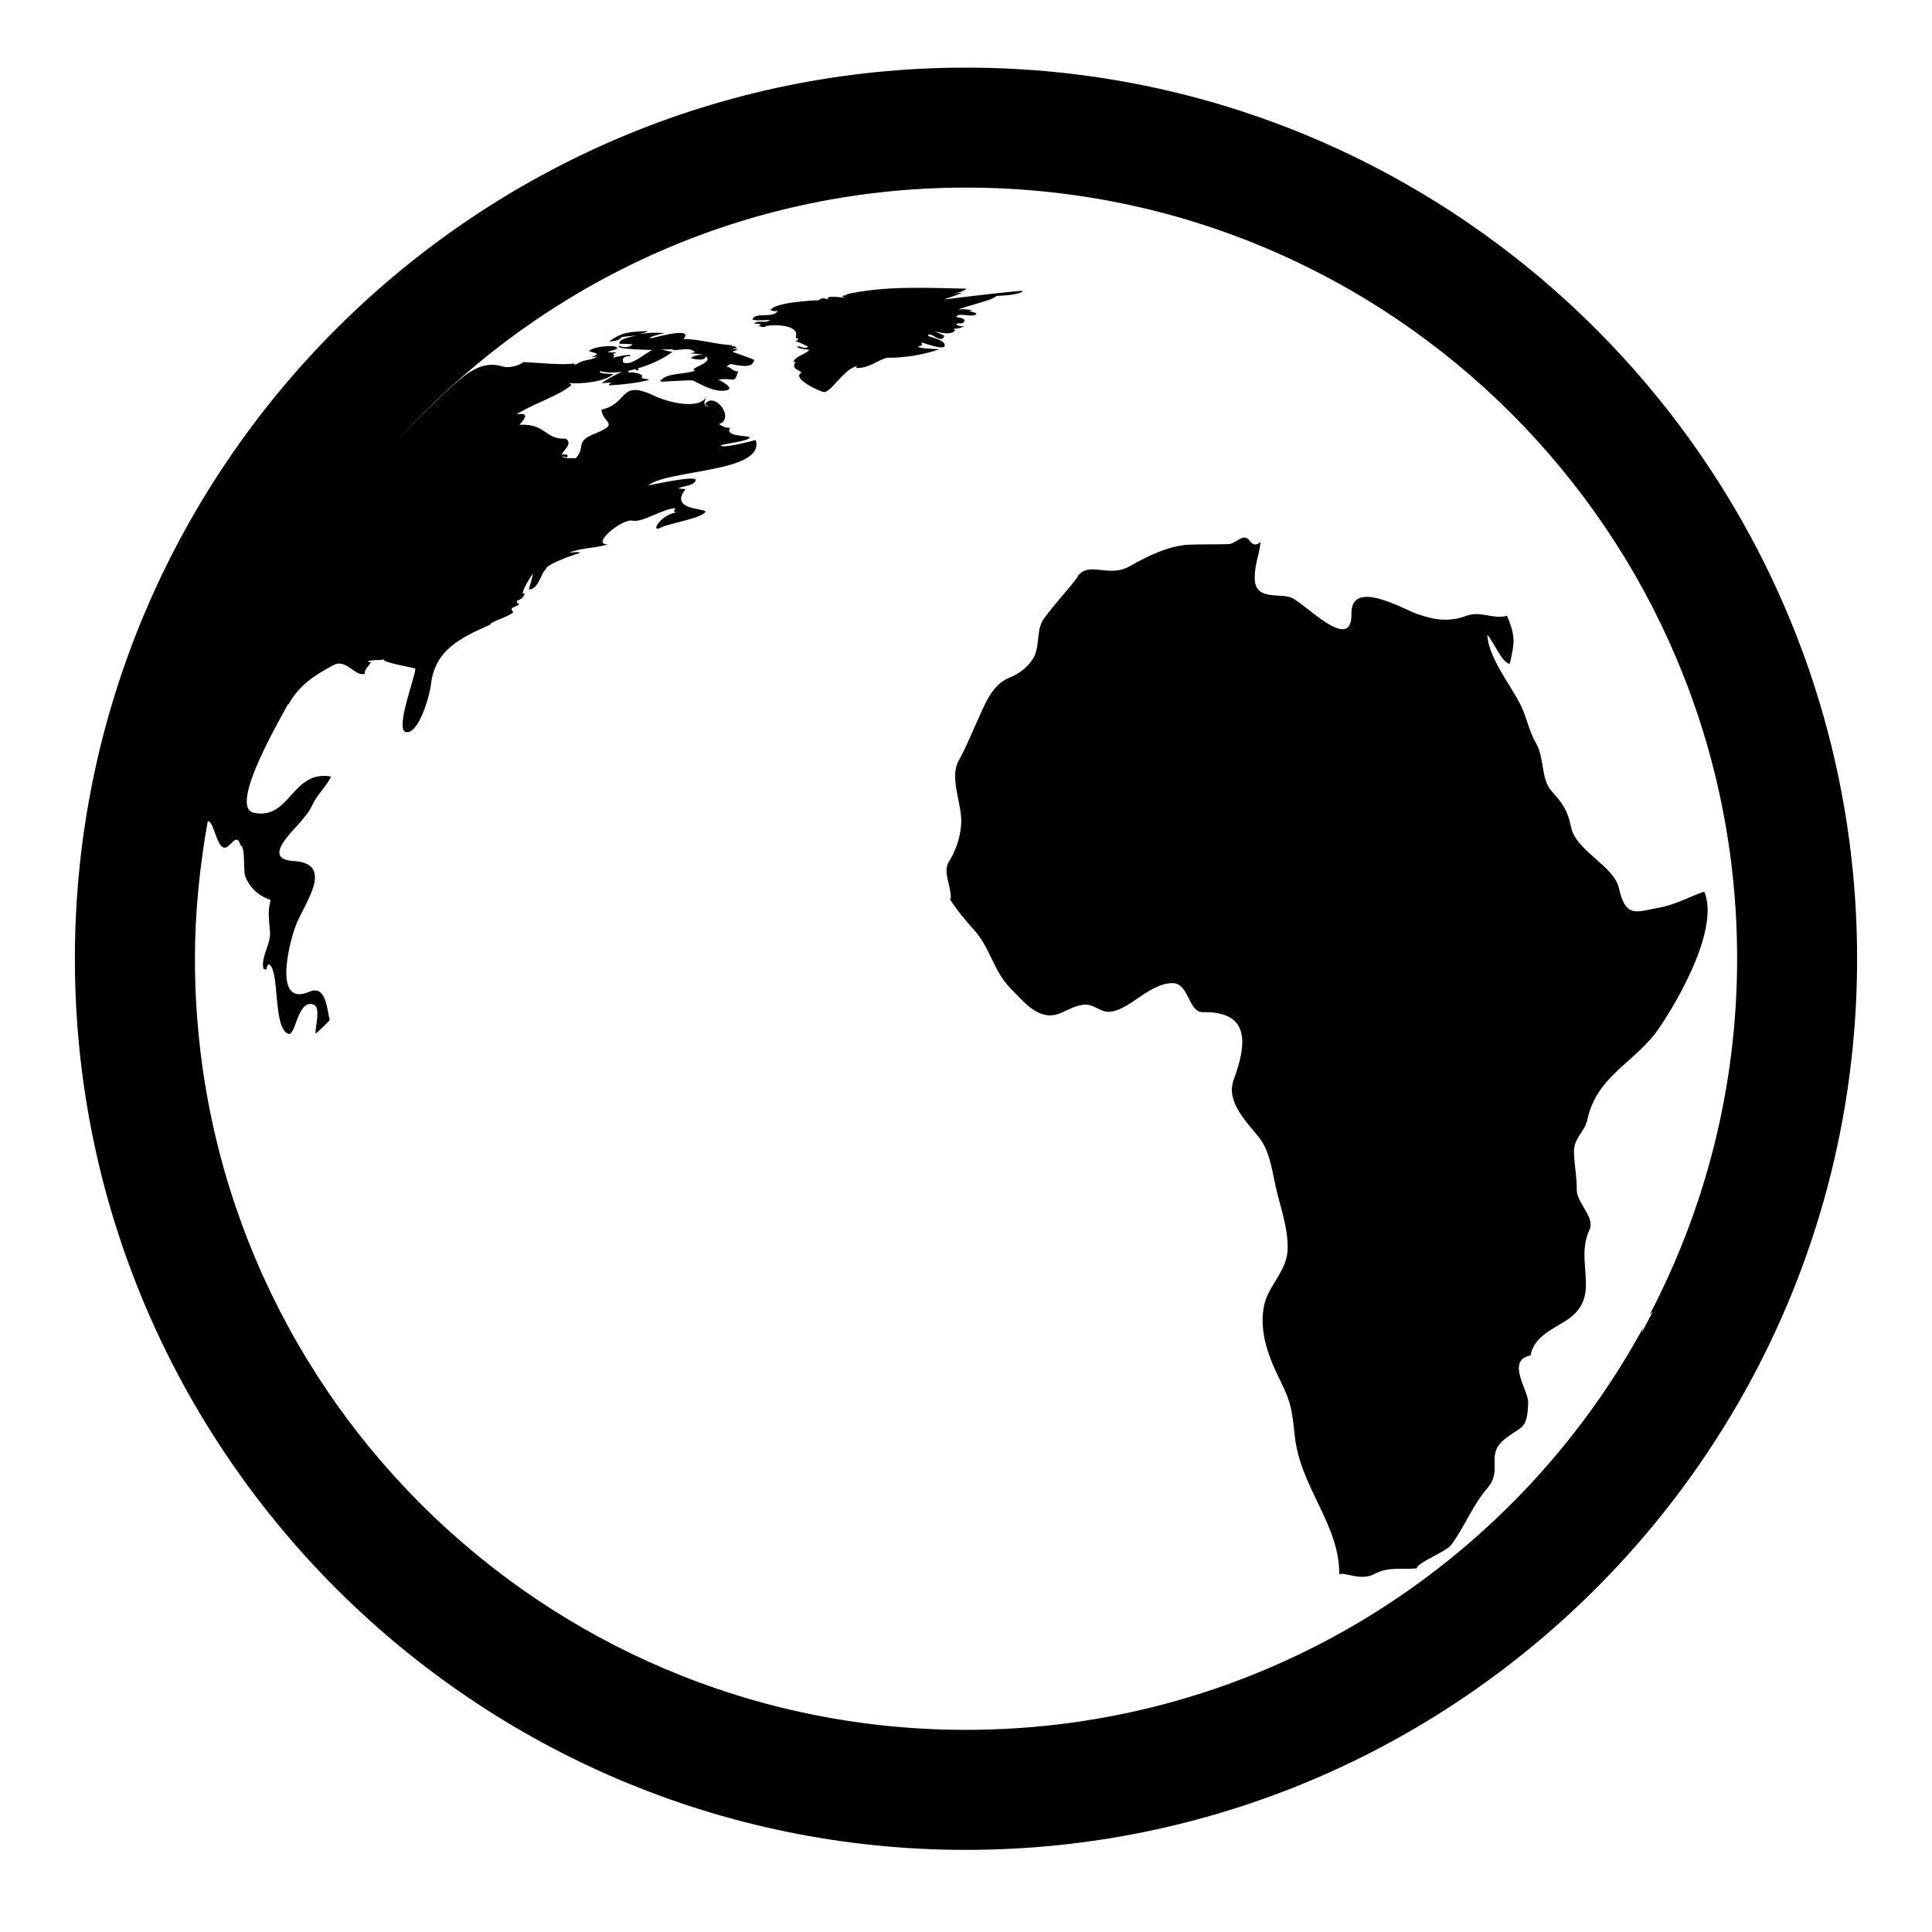
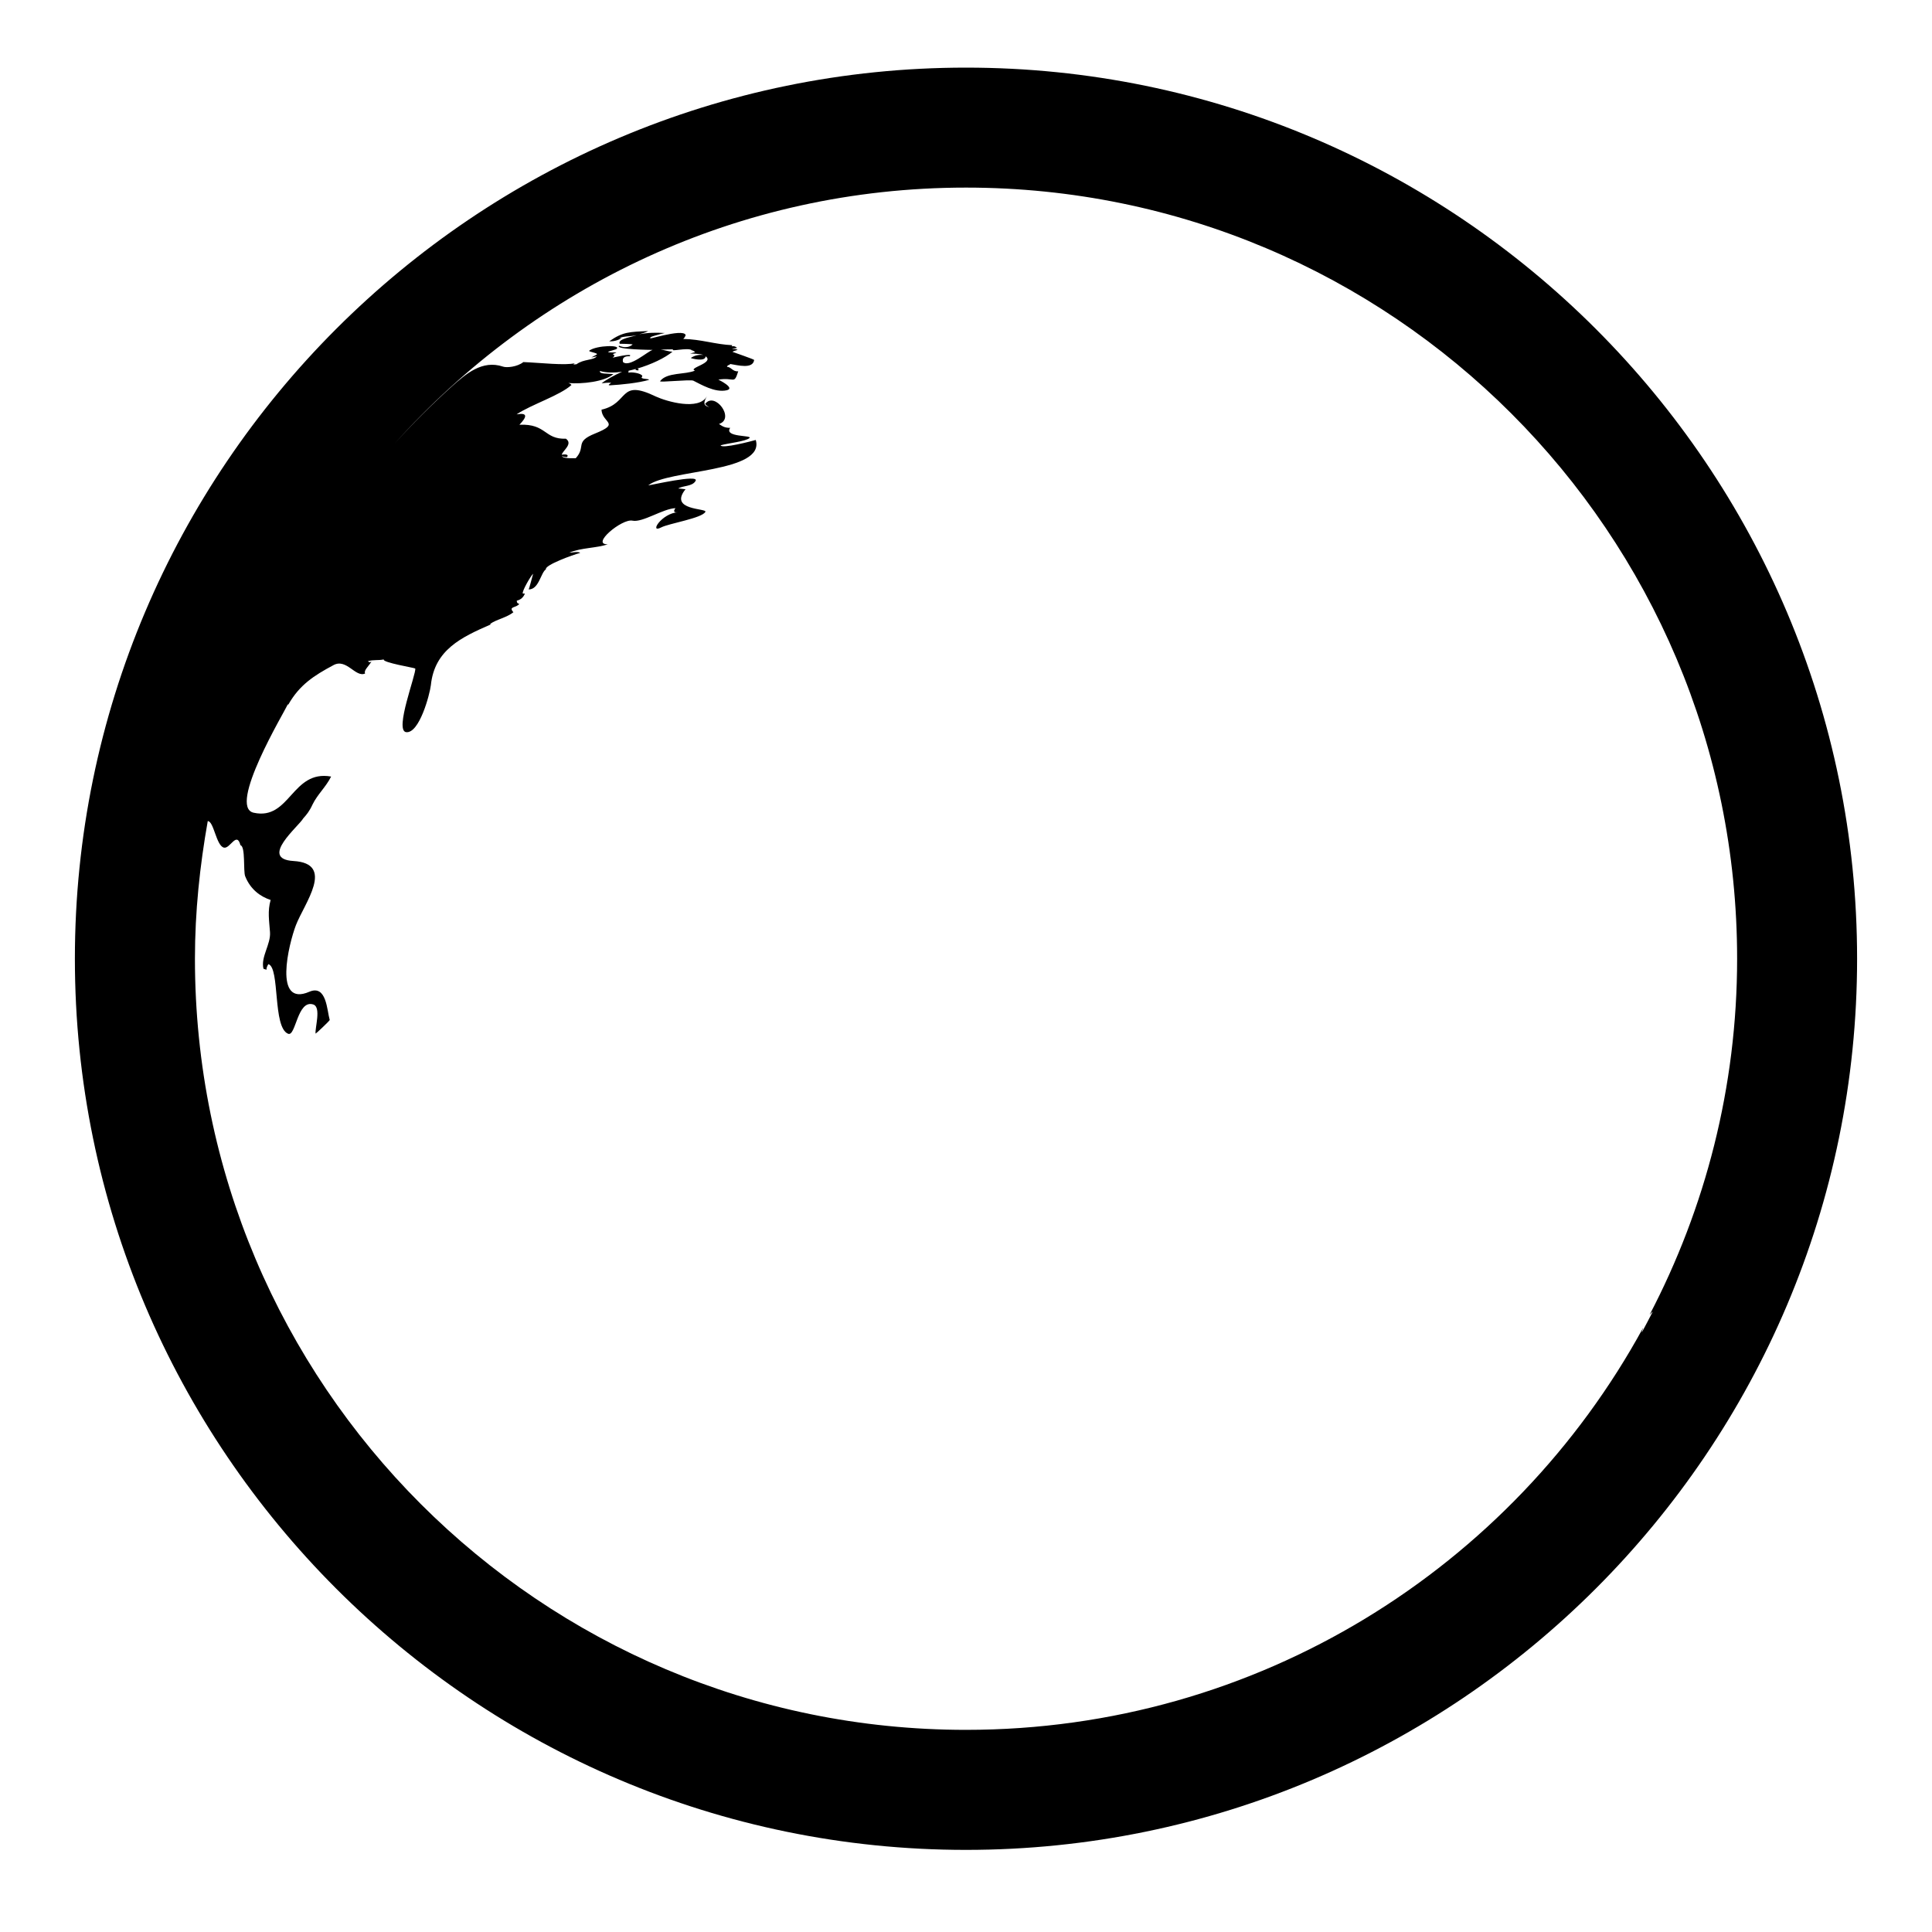
<svg xmlns="http://www.w3.org/2000/svg" version="1.1" id="Layer_1" x="0px" y="0px" width="100px" height="100px" viewBox="0 0 100 100" enable-background="new 0 0 100 100" xml:space="preserve">
  <g>
    <path d="M49.999,3.5C24.565,3.5,3.876,24.194,3.876,49.623c0,25.434,20.688,46.127,46.122,46.127   c25.437,0,46.125-20.693,46.125-46.127C96.123,24.194,75.436,3.5,49.999,3.5z M84.979,68.969c0.011-0.108,0.05-0.155,0.07-0.244   c-6.768,12.401-19.928,20.812-35.05,20.812c-22.04,0-39.909-17.868-39.909-39.915c0-2.438,0.253-4.805,0.663-7.122   c0.315,0,0.435,1.267,0.832,1.371c0.318,0.089,0.667-0.872,0.861-0.122c0.268,0.054,0.137,1.348,0.246,1.609   c0.273,0.682,0.787,1.05,1.316,1.224c-0.165,0.582-0.075,1.067-0.033,1.659c0.051,0.636-0.491,1.292-0.337,1.903   c0.055,0.014,0.097,0.034,0.157,0.049c-0.013-0.069,0.037-0.207,0.099-0.29c0.604,0.2,0.211,3.273,1.016,3.603   c0.407,0.174,0.474-1.803,1.318-1.51c0.405,0.154,0.067,1.211,0.107,1.505c0.005,0.015,0.67-0.606,0.732-0.705   c-0.144-0.492-0.161-1.848-1.055-1.463c-1.877,0.812-1.068-2.469-0.695-3.447c0.434-1.125,2.053-3.192-0.129-3.321   c-1.8-0.109,0.28-1.798,0.507-2.205c0.174-0.194,0.318-0.362,0.483-0.721c0.253-0.521,0.699-0.914,0.961-1.445   c-2.036-0.362-2.123,2.284-4.005,1.873c-1.378-0.288,1.606-5.25,1.761-5.607c0.002,0,0.017,0.004,0.028,0.01   c0.581-1.021,1.323-1.5,2.334-2.041c0.678-0.373,1.145,0.656,1.641,0.432c-0.075-0.168,0.152-0.335,0.33-0.619   c-0.111,0.05-0.089,0.05-0.188-0.017c0.293-0.094,0.562-0.03,0.824-0.094c-0.097,0.161,1.617,0.437,1.629,0.472   c0.067,0.249-1.09,3.204-0.474,3.293c0.687,0.087,1.229-1.965,1.283-2.434c0.189-1.823,1.57-2.475,3.095-3.139   c-0.01-0.014-0.015-0.021-0.025-0.034c0.383-0.254,0.843-0.316,1.202-0.599c-0.278-0.316,0.147-0.213,0.304-0.432   c-0.072-0.022-0.129-0.042-0.129-0.167c0.214-0.05,0.348-0.184,0.419-0.367c-0.032,0-0.074,0-0.109-0.002   c-0.047-0.127,0.415-0.917,0.536-1.026c-0.022,0.057-0.208,0.82-0.236,0.812c0.536,0.017,0.631-0.874,0.899-1.04   c-0.084-0.214,1.418-0.761,1.769-0.848c-0.09-0.099-0.437-0.007-0.557-0.015c0.606-0.261,1.428-0.231,1.989-0.434   c-0.906,0.03,0.733-1.337,1.274-1.222c0.521,0.114,1.588-0.626,2.229-0.646c-0.125,0.169-0.082,0.239,0.146,0.209   c-0.856,0.04-1.53,1.123-0.884,0.787c0.39-0.206,2.121-0.477,2.287-0.807c0.098-0.191-1.925-0.059-1.028-1.171   c-0.08,0-0.238-0.035-0.378-0.035c0.251-0.164,0.731-0.094,0.899-0.397c0.2-0.357-2.319,0.227-2.451,0.233   c1.045-0.829,6.065-0.656,5.565-2.349c-0.152,0.045-1.782,0.475-1.817,0.275c0.373-0.108,1.303-0.198,1.498-0.38   c0.127-0.148-1.302-0.03-1.019-0.501l0.021-0.02c-0.335,0.002-0.45-0.119-0.586-0.202c0.854-0.27-0.219-1.708-0.717-1.037   c0.064,0.079,0.138,0.136,0.225,0.175c-0.221-0.075-0.387-0.129-0.136-0.571c-0.412,0.754-2.083,0.269-2.643,0.011   c-1.941-0.939-1.351,0.352-2.811,0.682c0.029,0.692,1.016,0.692-0.333,1.234c-1.088,0.437-0.444,0.671-1,1.279   c-0.487,0.013-0.67-0.032-0.72-0.106c0.091,0.029,0.179,0.05,0.271,0.044c0.116-0.149-0.132-0.149-0.276-0.12   c0.044-0.21,0.601-0.556,0.216-0.829c-1.132,0.042-0.993-0.783-2.406-0.723c0.387-0.401,0.45-0.639-0.146-0.537   c0.768-0.514,2.24-0.974,2.841-1.522c-0.038-0.05-0.102-0.08-0.159-0.099c0.695,0.06,1.875-0.065,2.329-0.463   c-0.325-0.037-0.738,0.011-0.698-0.161c0.331,0.099,0.728,0.097,1.145,0.042c-0.367,0.159-0.872,0.437-1.056,0.596   c0.098-0.015,0.333-0.044,0.495-0.027c-0.092,0.067-0.202,0.135-0.06,0.131c0.551-0.029,1.473-0.121,2.019-0.283   c-0.03-0.064-0.272-0.029-0.379-0.099c-0.04-0.02,0.04-0.062,0.027-0.104c-0.049-0.145-0.591-0.219-0.718-0.165   c0.013-0.035,0-0.069,0.008-0.102c0.129-0.027,0.255-0.066,0.385-0.096c-0.052,0.039-0.013,0.076,0.129,0.076   c-0.02-0.049,0.05-0.116-0.106-0.081c0.764-0.216,1.498-0.574,1.867-0.887c-0.193,0-0.419-0.092-0.613-0.107   c0.283-0.007,0.517-0.017,0.651-0.013c-0.184,0.138,0.718-0.099,0.951,0.033c-0.01,0-0.017,0.005-0.025,0.005   c0.072,0.017,0.144,0.041,0.209,0.108c-0.095,0.024-0.194,0.058-0.281,0.078c0.007-0.018,0.571,0.002,0.696,0.065   c-0.231-0.023-0.445,0.024-0.639,0.156c-0.015,0.016,0.757,0.228,0.765-0.085c0.48,0.346-0.943,0.606-0.551,0.74   c-0.504,0.221-1.452,0.074-1.806,0.547c-0.057,0.079,1.565-0.1,1.721-0.026c0.385,0.189,1.112,0.632,1.723,0.498   c0.489-0.109-0.432-0.556-0.427-0.551c0.835-0.138,0.805,0.28,1.028-0.433c-0.29,0.03-0.38-0.244-0.582-0.226   c0.048-0.142,0.115-0.057,0.165-0.152c0.387,0.06,1.174,0.281,1.242-0.208c0.005-0.03-1.048-0.392-1.125-0.422   c0.09-0.054,0.146-0.059,0.271-0.099c-0.092-0.05-0.193-0.06-0.3-0.037c0.08-0.047,0.167-0.047,0.267-0.062   c-0.076-0.085-0.169-0.109-0.275-0.085c0.009-0.024,0.02-0.044,0.028-0.06c-0.873-0.037-1.628-0.311-2.549-0.323   c0.049,0,0.146-0.184,0.136-0.205c-0.134-0.371-2.289,0.364-1.781,0.138c-0.245,0,0.534-0.206,0.703-0.24   c-0.454-0.025-0.862-0.025-1.321,0.065c0.156-0.051,0.315-0.085,0.459-0.165c-0.958,0.04-1.313,0.035-2.014,0.529   c0.23,0.01,0.441-0.042,0.646-0.171c-0.042,0.005-0.092,0.007-0.136,0.007c0.248-0.116,0.675-0.082,0.911-0.156   c-0.144,0.08-1.008,0.179-0.881,0.447c0,0,0.606,0.005,0.673,0.037c-0.188,0.159-0.43,0.182-0.702,0.065   c-0.246,0.198,1.723,0.216,1.736,0.216c-0.251,0.067-1.202,0.934-1.535,0.628c-0.049-0.217,0.072-0.311,0.345-0.3   c0.229-0.189-0.944,0.083-0.886,0.082c0.292-0.233-0.241-0.134,0.201-0.261c-0.105-0.05-0.403,0.021-0.43-0.055   c0.139-0.042,0.278-0.089,0.42-0.131c0.317-0.236-1.018-0.207-1.391,0.072c-0.097,0.064,0.484,0.121,0.382,0.204   c-0.097,0.049-0.189,0.104-0.286,0.156c0.097-0.024,0.174-0.032,0.286-0.064c-0.146,0.21-0.697,0.142-1.043,0.41   c-0.208,0.035-0.174-0.007-0.089-0.054c-0.481,0.131-1.83-0.025-2.667-0.057c-0.315,0.253-0.869,0.302-1.053,0.235   c-1.075-0.364-1.925,0.383-2.638,1.016c-1.042,0.937-2.031,1.93-2.972,2.968C27.701,14.841,38.227,9.71,49.999,9.71   c22.046,0,39.914,17.87,39.914,39.912c0,6.656-1.649,12.918-4.531,18.434c0.054-0.053,0.104-0.125,0.162-0.162   C85.362,68.25,85.173,68.609,84.979,68.969z" />
-     <path d="M49.454,17.087c-0.051-0.003-0.099-0.035-0.088-0.065c0.215-0.02,0.449-0.067,0.546-0.134   c-0.159,0.018-0.283-0.014-0.41-0.08c0.057-0.163,0.33,0.03,0.41-0.173c0.074-0.219-0.435-0.181-0.41-0.243   c0.12-0.26,0.934,0.104,1.048-0.165c-0.137-0.064-0.272-0.108-0.419-0.126c0.062-0.007,0.147-0.017,0.211-0.033   c-0.246-0.064-0.486-0.075-0.732-0.046c0.28-0.151,1.844-0.5,1.96-0.703c0.436-0.018,1.253-0.078,1.372-0.258   c0.042-0.065-3.83,0.401-4.06,0.441c0.054-0.042,0.854-0.298,0.869-0.323c0.015-0.027-0.151-0.009-0.372,0.012   c0.271-0.047,0.503-0.124,0.648-0.25c-2.042-0.04-4.257-0.162-6.258,0.3c0.023,0.021,0.082,0.021,0.117,0.04   c-0.111-0.005-0.208,0.007-0.306,0.047c0.097,0.075,0.204,0.104,0.323,0.094c-0.159,0.01-0.961-0.146-1.058,0   c-0.023,0.032,0.007,0.047,0.007,0.077c-0.154-0.067-0.369-0.102-0.452,0.037c-0.295,0.015-2.307,0.104-2.521,0.516   c0.122,0.053,0.244,0.065,0.38,0.035c-0.218,0.412-1.14,0.05-1.308,0.424c-0.065,0.117,0.817,0.049,0.898,0.049   c-0.171,0.199-0.665-0.02-0.816,0.199c0.127-0.018,0.249-0.003,0.362,0.046c-0.032,0.025-0.072,0.03-0.129,0.055   c0.124,0.067,0.251,0.087,0.38,0.049c-0.014,0-0.032-0.009-0.042-0.02c0.39-0.109,1.842-0.109,1.577,0.589   c0.178,0.047,0.169,0.102-0.015,0.201c0.154-0.012,0.598,0.242,0.652,0.249c-0.122,0.194-0.382-0.035-0.556,0.005   c-0.02,0.117,0.442,0.136,0.628,0.179c-0.201,0.238-0.732,0.312-0.829,0.63c0.04-0.02,0.089-0.014,0.121,0   c-0.251,0.354,0.184,0.403,0.303,0.541c-0.554,0.298,0.963,0.994,1.175,1.009c0.329,0.029,1.063-1.227,1.687-1.338   c-0.013,0.021-0.022,0.057-0.033,0.096c0.671,0.01,1.01-0.362,1.591-0.534c0.902,0.012,1.851-0.144,2.705-0.433   c-0.213-0.041-1.115-0.021-1.072-0.171c0.288-0.028,0.132-0.028,0.178-0.188c0.129,0.042,1.107,0.401,1.178,0.188   c0.083-0.312-0.718-0.451-0.865-0.53c0.097-0.302,0.683,0.486,0.849,0c-0.161-0.09-0.325-0.165-0.501-0.209   C48.677,17.173,49.184,17.404,49.454,17.087z" />
-     <path d="M88.213,46.15c-0.714,0.244-1.426,0.634-2.186,0.8c-1.351,0.24-1.866,0.63-2.237-0.998   c-0.266-1.132-2.203-1.91-2.465-3.114c-0.193-0.918-0.426-1.234-1.024-1.902c-0.551-0.621-0.353-1.699-0.793-2.464   c-0.395-0.67-0.48-1.376-0.84-2.063c-0.533-1.021-1.63-2.401-1.688-3.554c0.354,0.389,0.744,1.436,1.164,1.505   c0.262-1.123,0.301-1.41-0.137-2.486c-0.729,0.194-1.374-0.266-2.079-0.007c-0.945,0.347-1.682,0.229-2.631-0.109   c-0.678-0.241-3.382-1.822-3.346,0.009c0.038,2.131-2.493-0.632-3.146-0.848c-0.705-0.224-1.877,0.173-1.861-1.043   c0-0.691,0.259-1.223,0.3-1.832c-0.198,0.196-0.386,0.183-0.552-0.042c-0.305-0.475-0.742,0.15-1.087,0.161   c-0.713,0.02-1.351,0.005-2.05,0.03c-1.047,0.042-2.166,0.596-3.063,1.105c-1.115,0.65-2.105-0.301-2.735,0.551   c0.012,0,0.021,0,0.039-0.003c-0.562,0.745-1.213,1.406-1.753,2.161c-0.38,0.522-0.243,1.197-0.438,1.78   c-0.169,0.549-0.792,1.076-1.317,1.27c-0.944,0.352-1.324,1.431-1.719,2.295c-0.318,0.694-0.574,1.348-0.946,2.013   c-0.5,0.867,0.171,2.258,0.131,3.206c-0.017,0.668-0.268,1.448-0.63,2.009c-0.35,0.554,0.109,1.22,0.09,1.949   c-0.016,0-0.035,0-0.058,0c0.371,0.581,0.808,1.103,1.27,1.615c0.818,0.903,0.998,2.115,1.862,2.995   c0.662,0.666,1.439,1.704,2.491,1.341c0.477-0.169,0.862-0.462,1.396-0.481c0.443-0.011,0.784,0.382,1.22,0.37   c1.02-0.023,2.037-1.453,3.271-1.483c0.899-0.019,0.819,1.525,1.601,1.504c2.527-0.049,2.23,1.751,1.584,3.513   c-0.412,1.124,0.694,2.189,1.323,2.979c0.623,0.796,0.696,1.987,0.954,2.953c0.241,0.907,0.68,2.317,0.463,3.257   c-0.222,0.928-1,1.588-1.176,2.544c-0.248,1.349,0.272,2.67,0.865,3.853c0.566,1.119,0.601,1.591,0.737,2.83   c0.282,2.677,2.334,4.604,2.301,7.172c0.268-0.154,1.097,0.365,1.819-0.02c0.756-0.402,1.41-0.214,2.19-0.293   c0.058-0.328,1.507-0.837,1.799-1.229c0.693-0.946,1.098-2.044,1.865-2.928c0.815-0.979-0.113-1.688,0.854-2.498   c0.911-0.753,1.201-0.454,1.254-1.917c0.024-0.636-1.18-2.185,0.121-2.447c0.153-0.916,1.065-1.323,1.775-1.765   c2.015-1.237,0.457-3.005,1.28-4.748c0.295-0.644-0.672-1.38-0.665-2.076c0.017-0.676-0.141-1.329-0.141-1.997   c0-0.658,0.552-0.997,0.688-1.608c0.506-2.325,2.49-2.955,3.712-4.742C86.923,51.68,89,48.023,88.213,46.15z" />
  </g>
</svg>